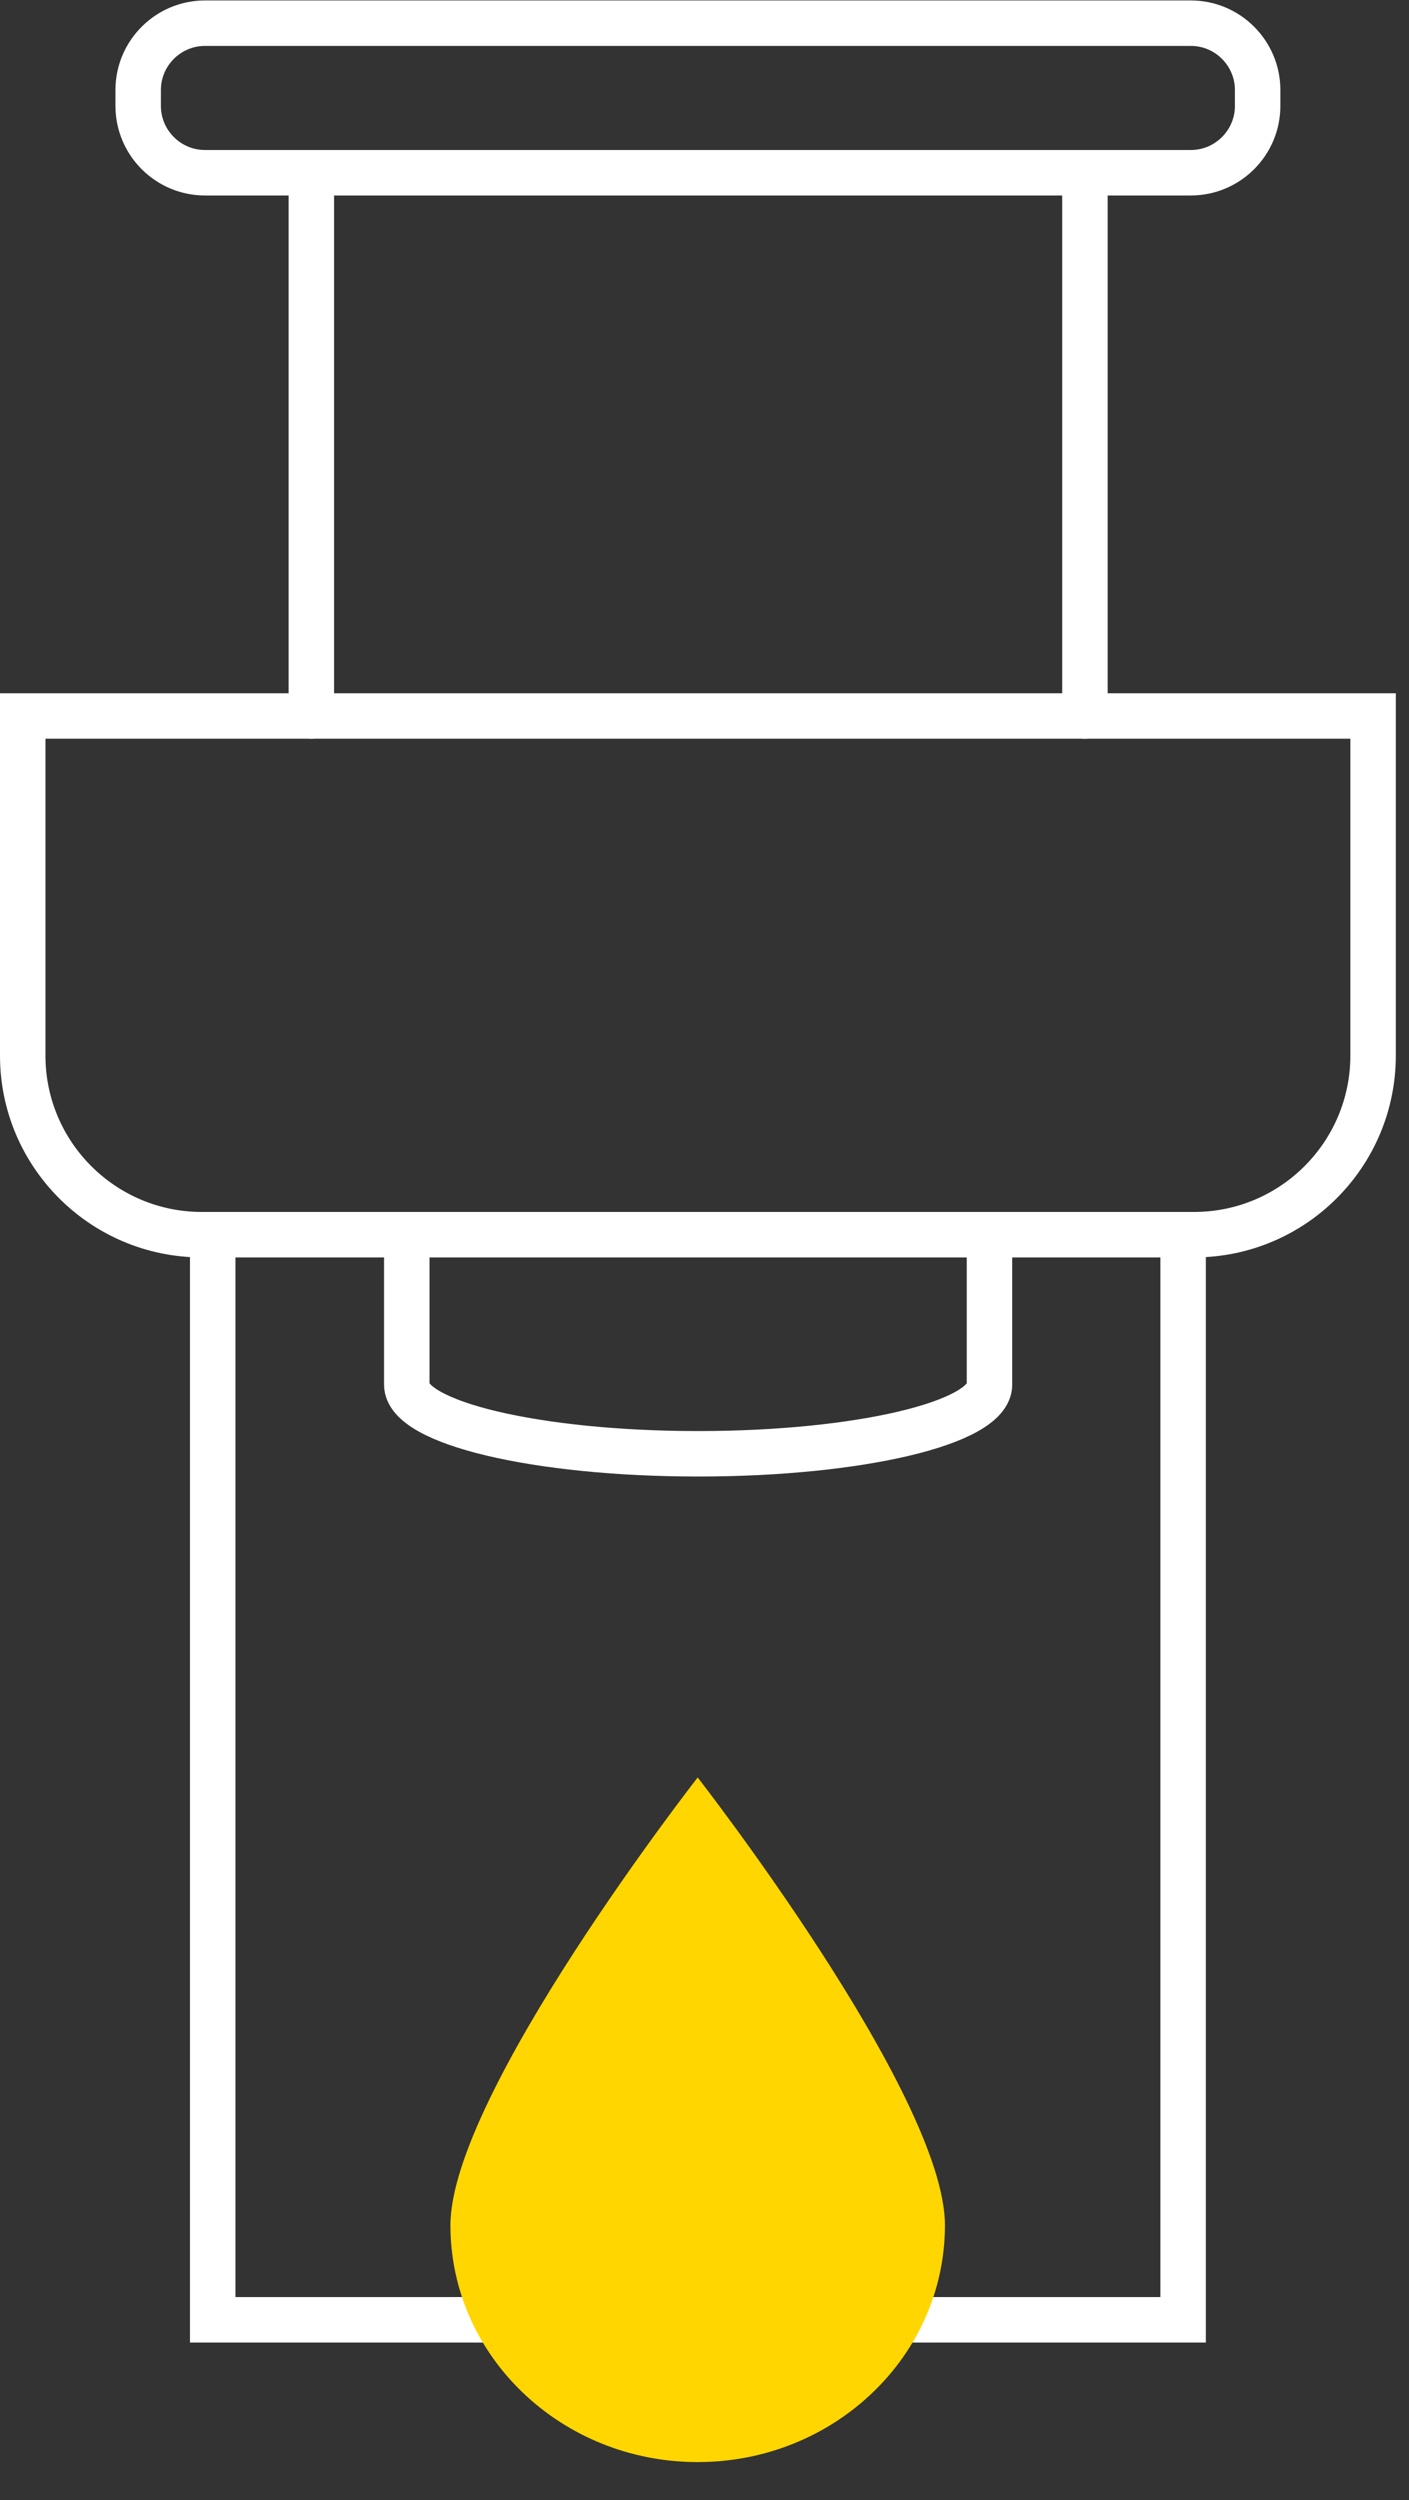
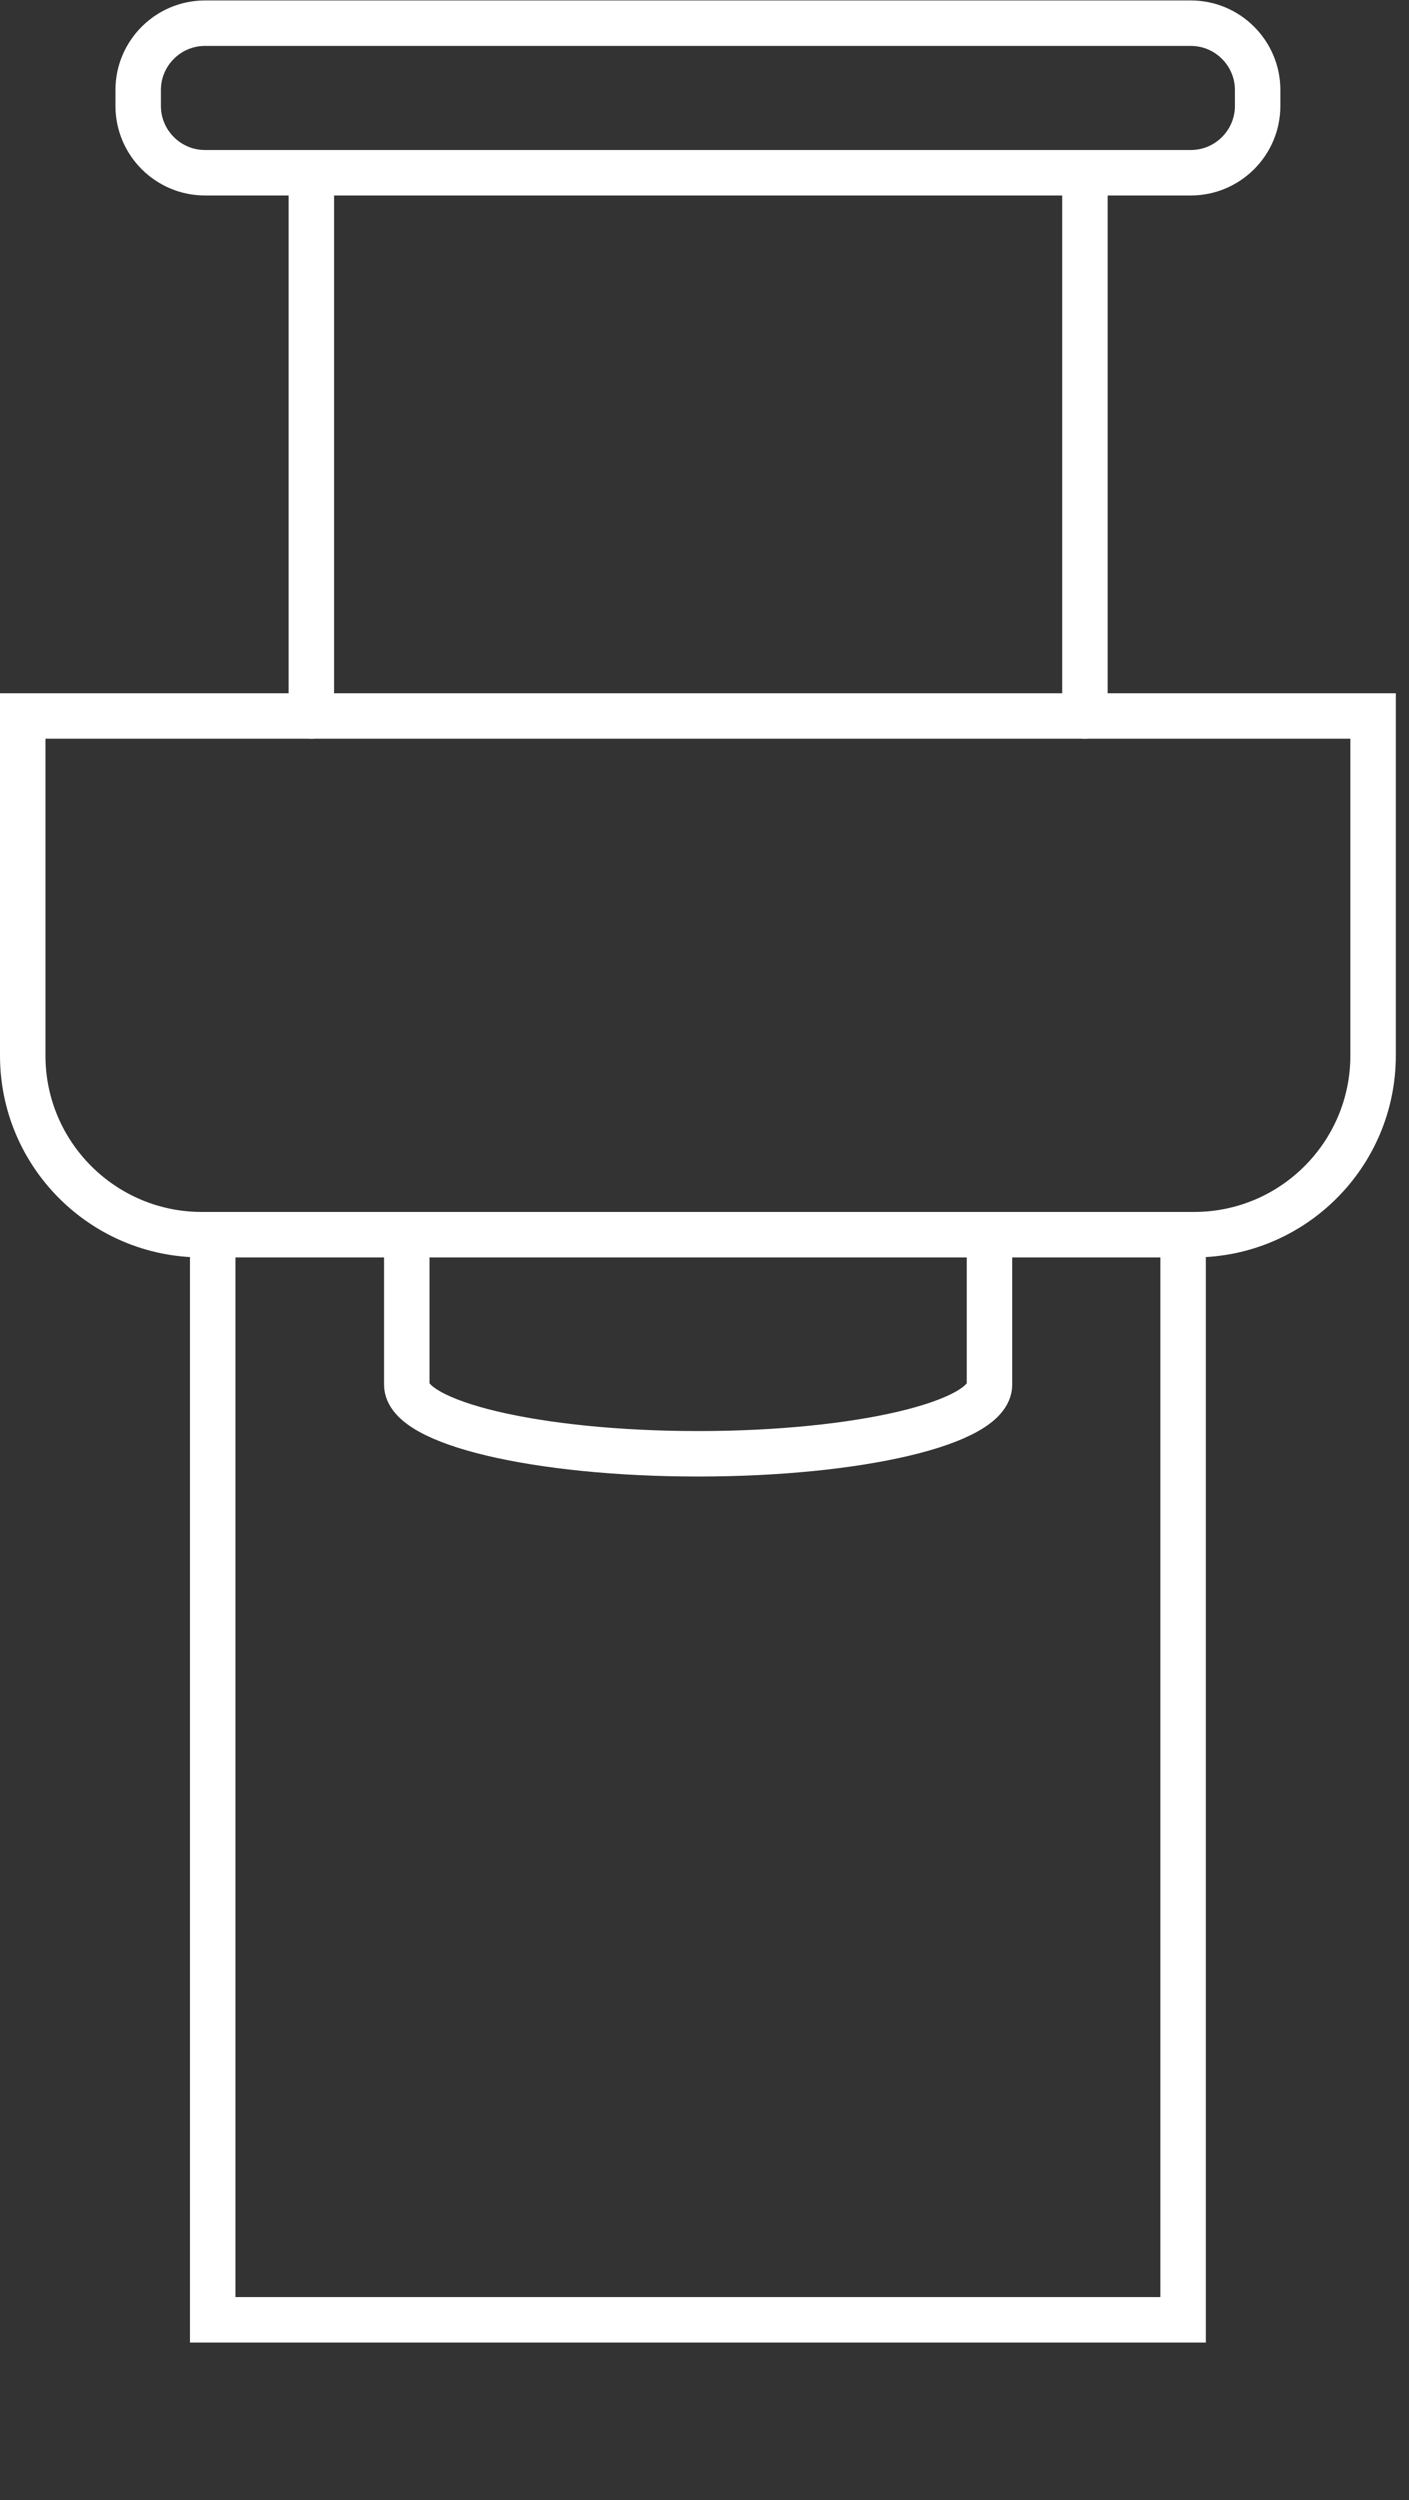
<svg xmlns="http://www.w3.org/2000/svg" width="31" height="55" viewBox="0 0 31 55" fill="none">
  <rect x="0" y="0" width="31" height="55" fill="#333333" stroke="none" />
  <g clip-path="url(#clip0_67_31445)">
    <path d="M26.27 27.16H4.44C2.27 27.16 0.5 25.4 0.5 23.22V15.75H30.21V23.22C30.21 25.39 28.45 27.16 26.27 27.16Z" stroke="white" stroke-miterlimit="10" stroke-linecap="round" />
    <path d="M26.03 27.16V51.03H4.68V27.16M21.77 27.16V30.46C21.77 31.3 18.9 31.98 15.36 31.98C11.82 31.98 8.95 31.3 8.95 30.46V27.16M6.85 15.75V3.8H23.87V15.75M26.2 3.8H4.51C3.7 3.8 3.04 3.14 3.04 2.33V1.98C3.04 1.17 3.7 0.51 4.51 0.51H26.2C27.01 0.51 27.67 1.17 27.67 1.98V2.33C27.67 3.14 27.01 3.8 26.2 3.8Z" stroke="white" stroke-miterlimit="10" stroke-linecap="round" />
-     <path d="M20.79 48.95C20.79 51.83 18.35 54.16 15.35 54.16C12.35 54.16 9.91 51.83 9.91 48.95C9.91 46.07 15.35 39.1 15.35 39.1C15.35 39.1 20.79 46.08 20.79 48.95Z" fill="#FFD600" />
  </g>
  <defs>
    <clipPath id="clip0_67_31445">
      <rect width="30.71" height="54.16" fill="white" />
    </clipPath>
  </defs>
</svg>